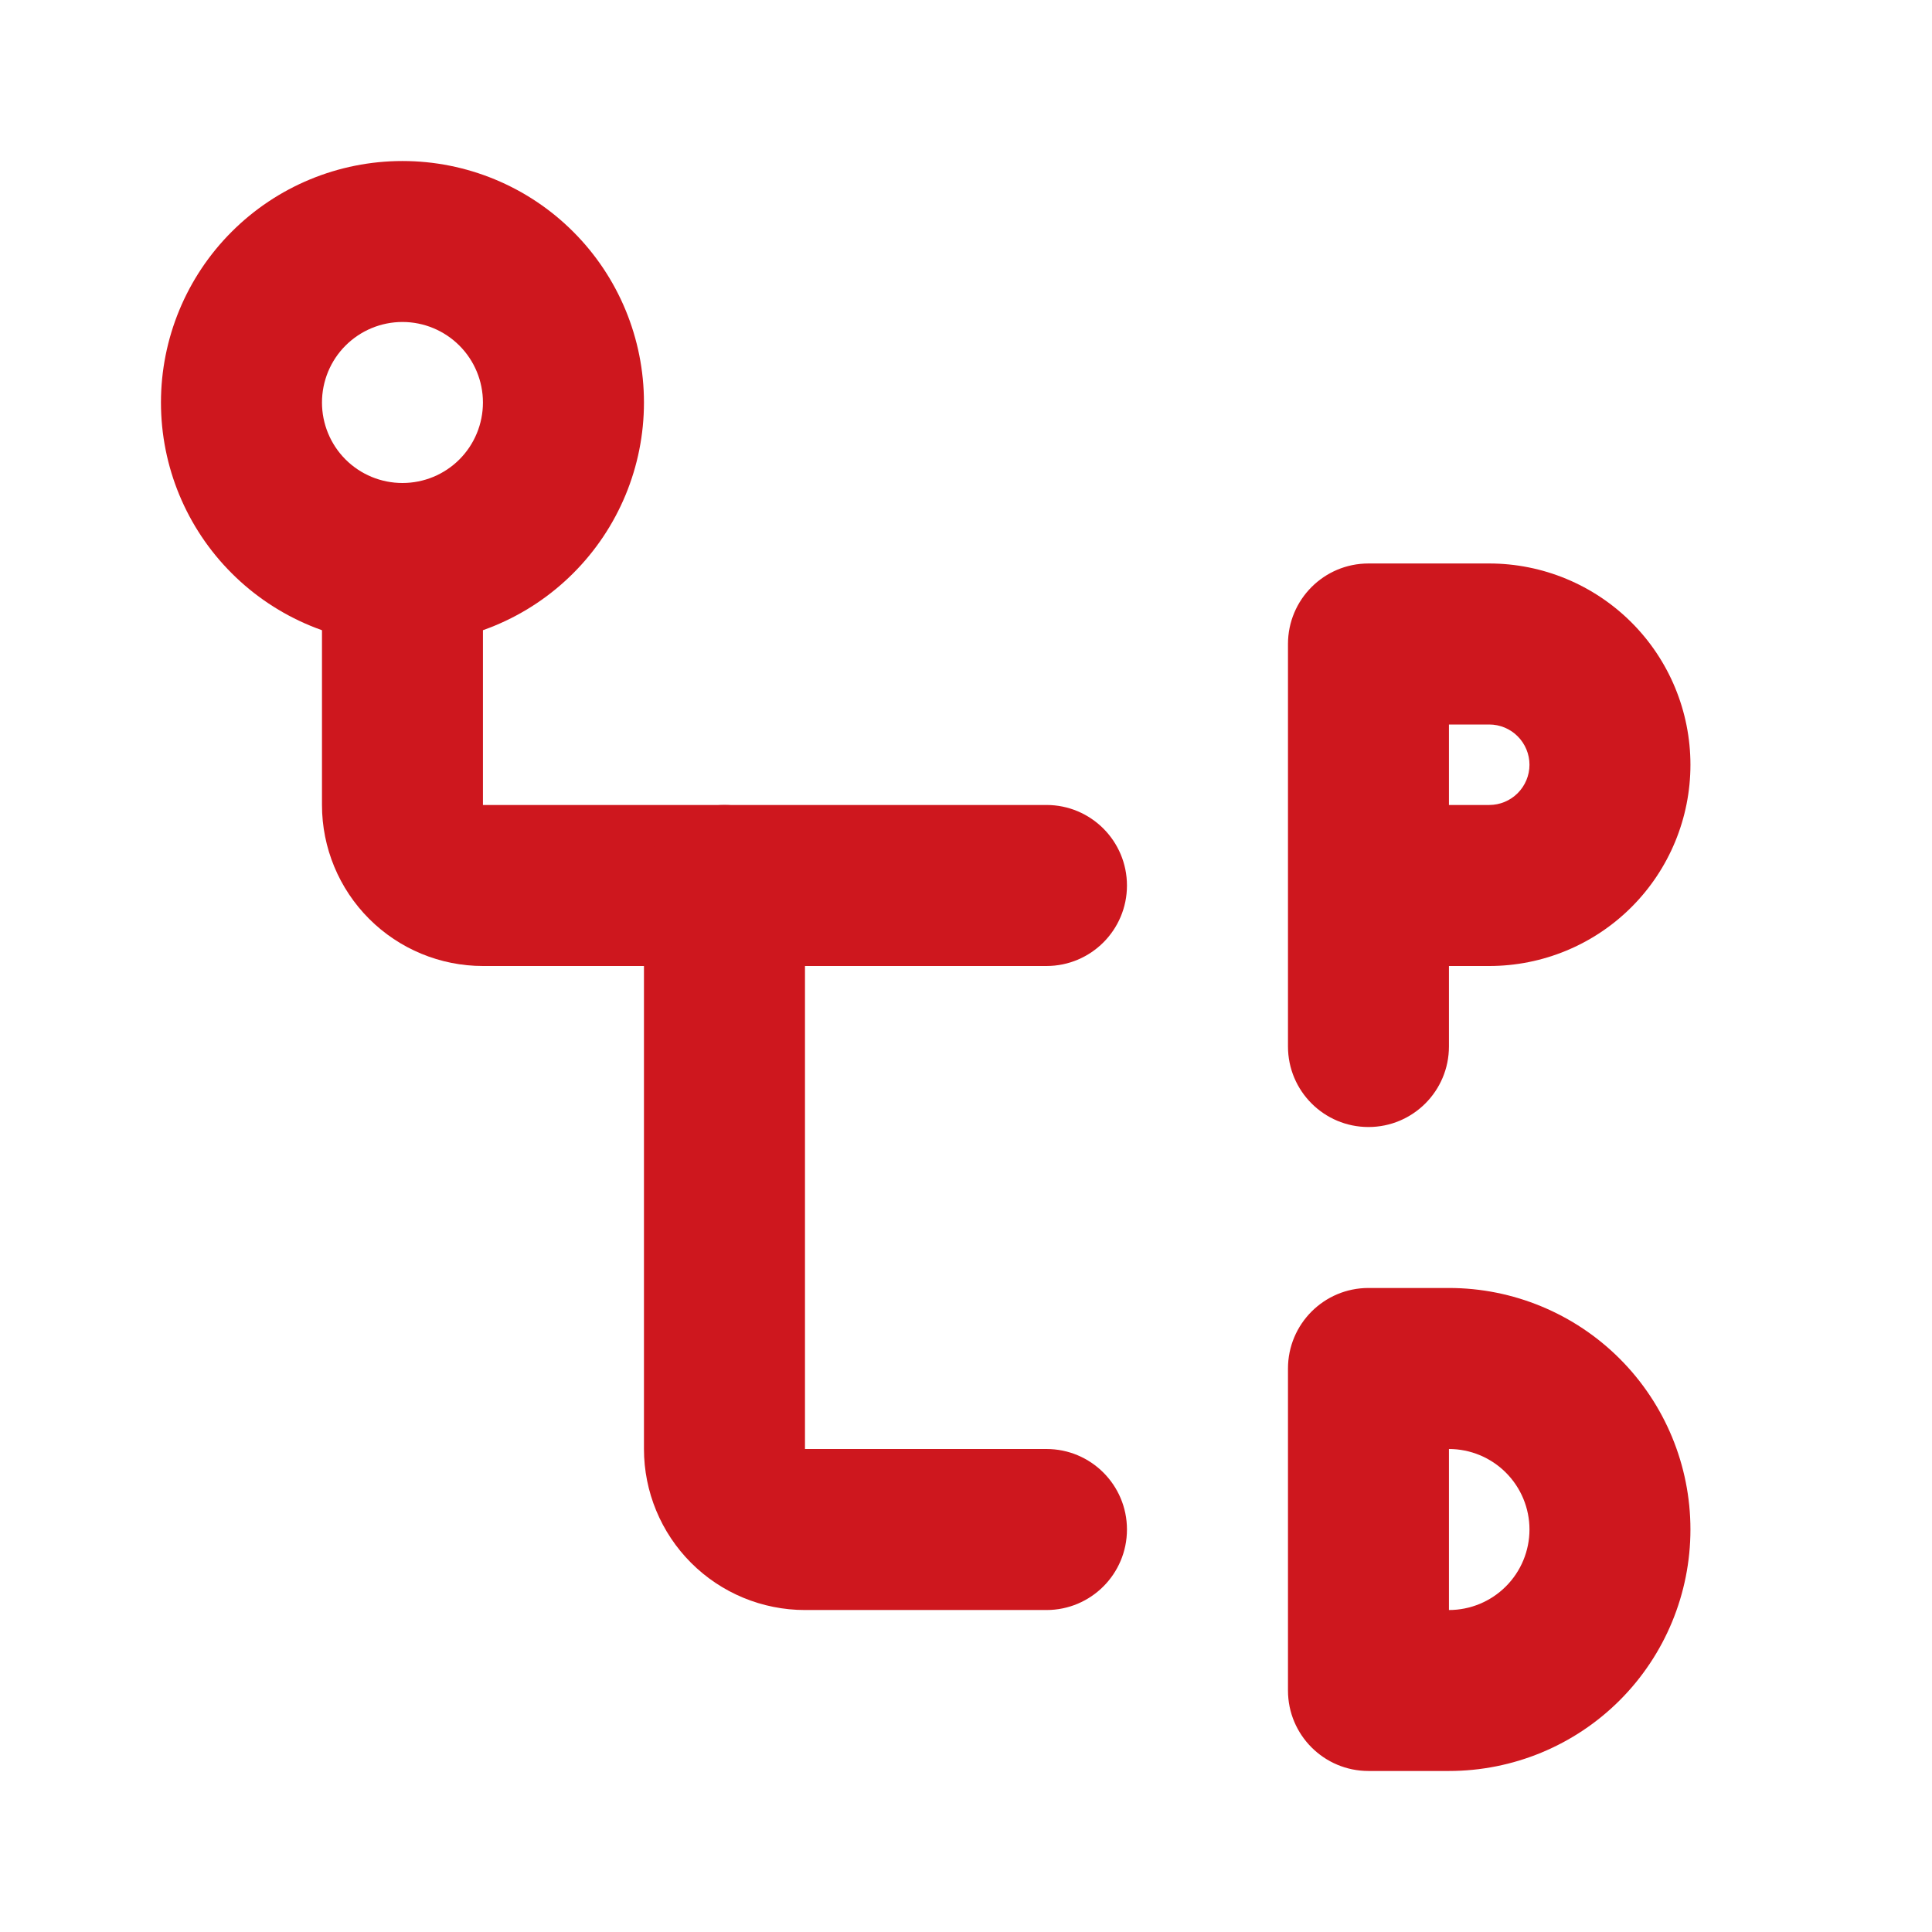
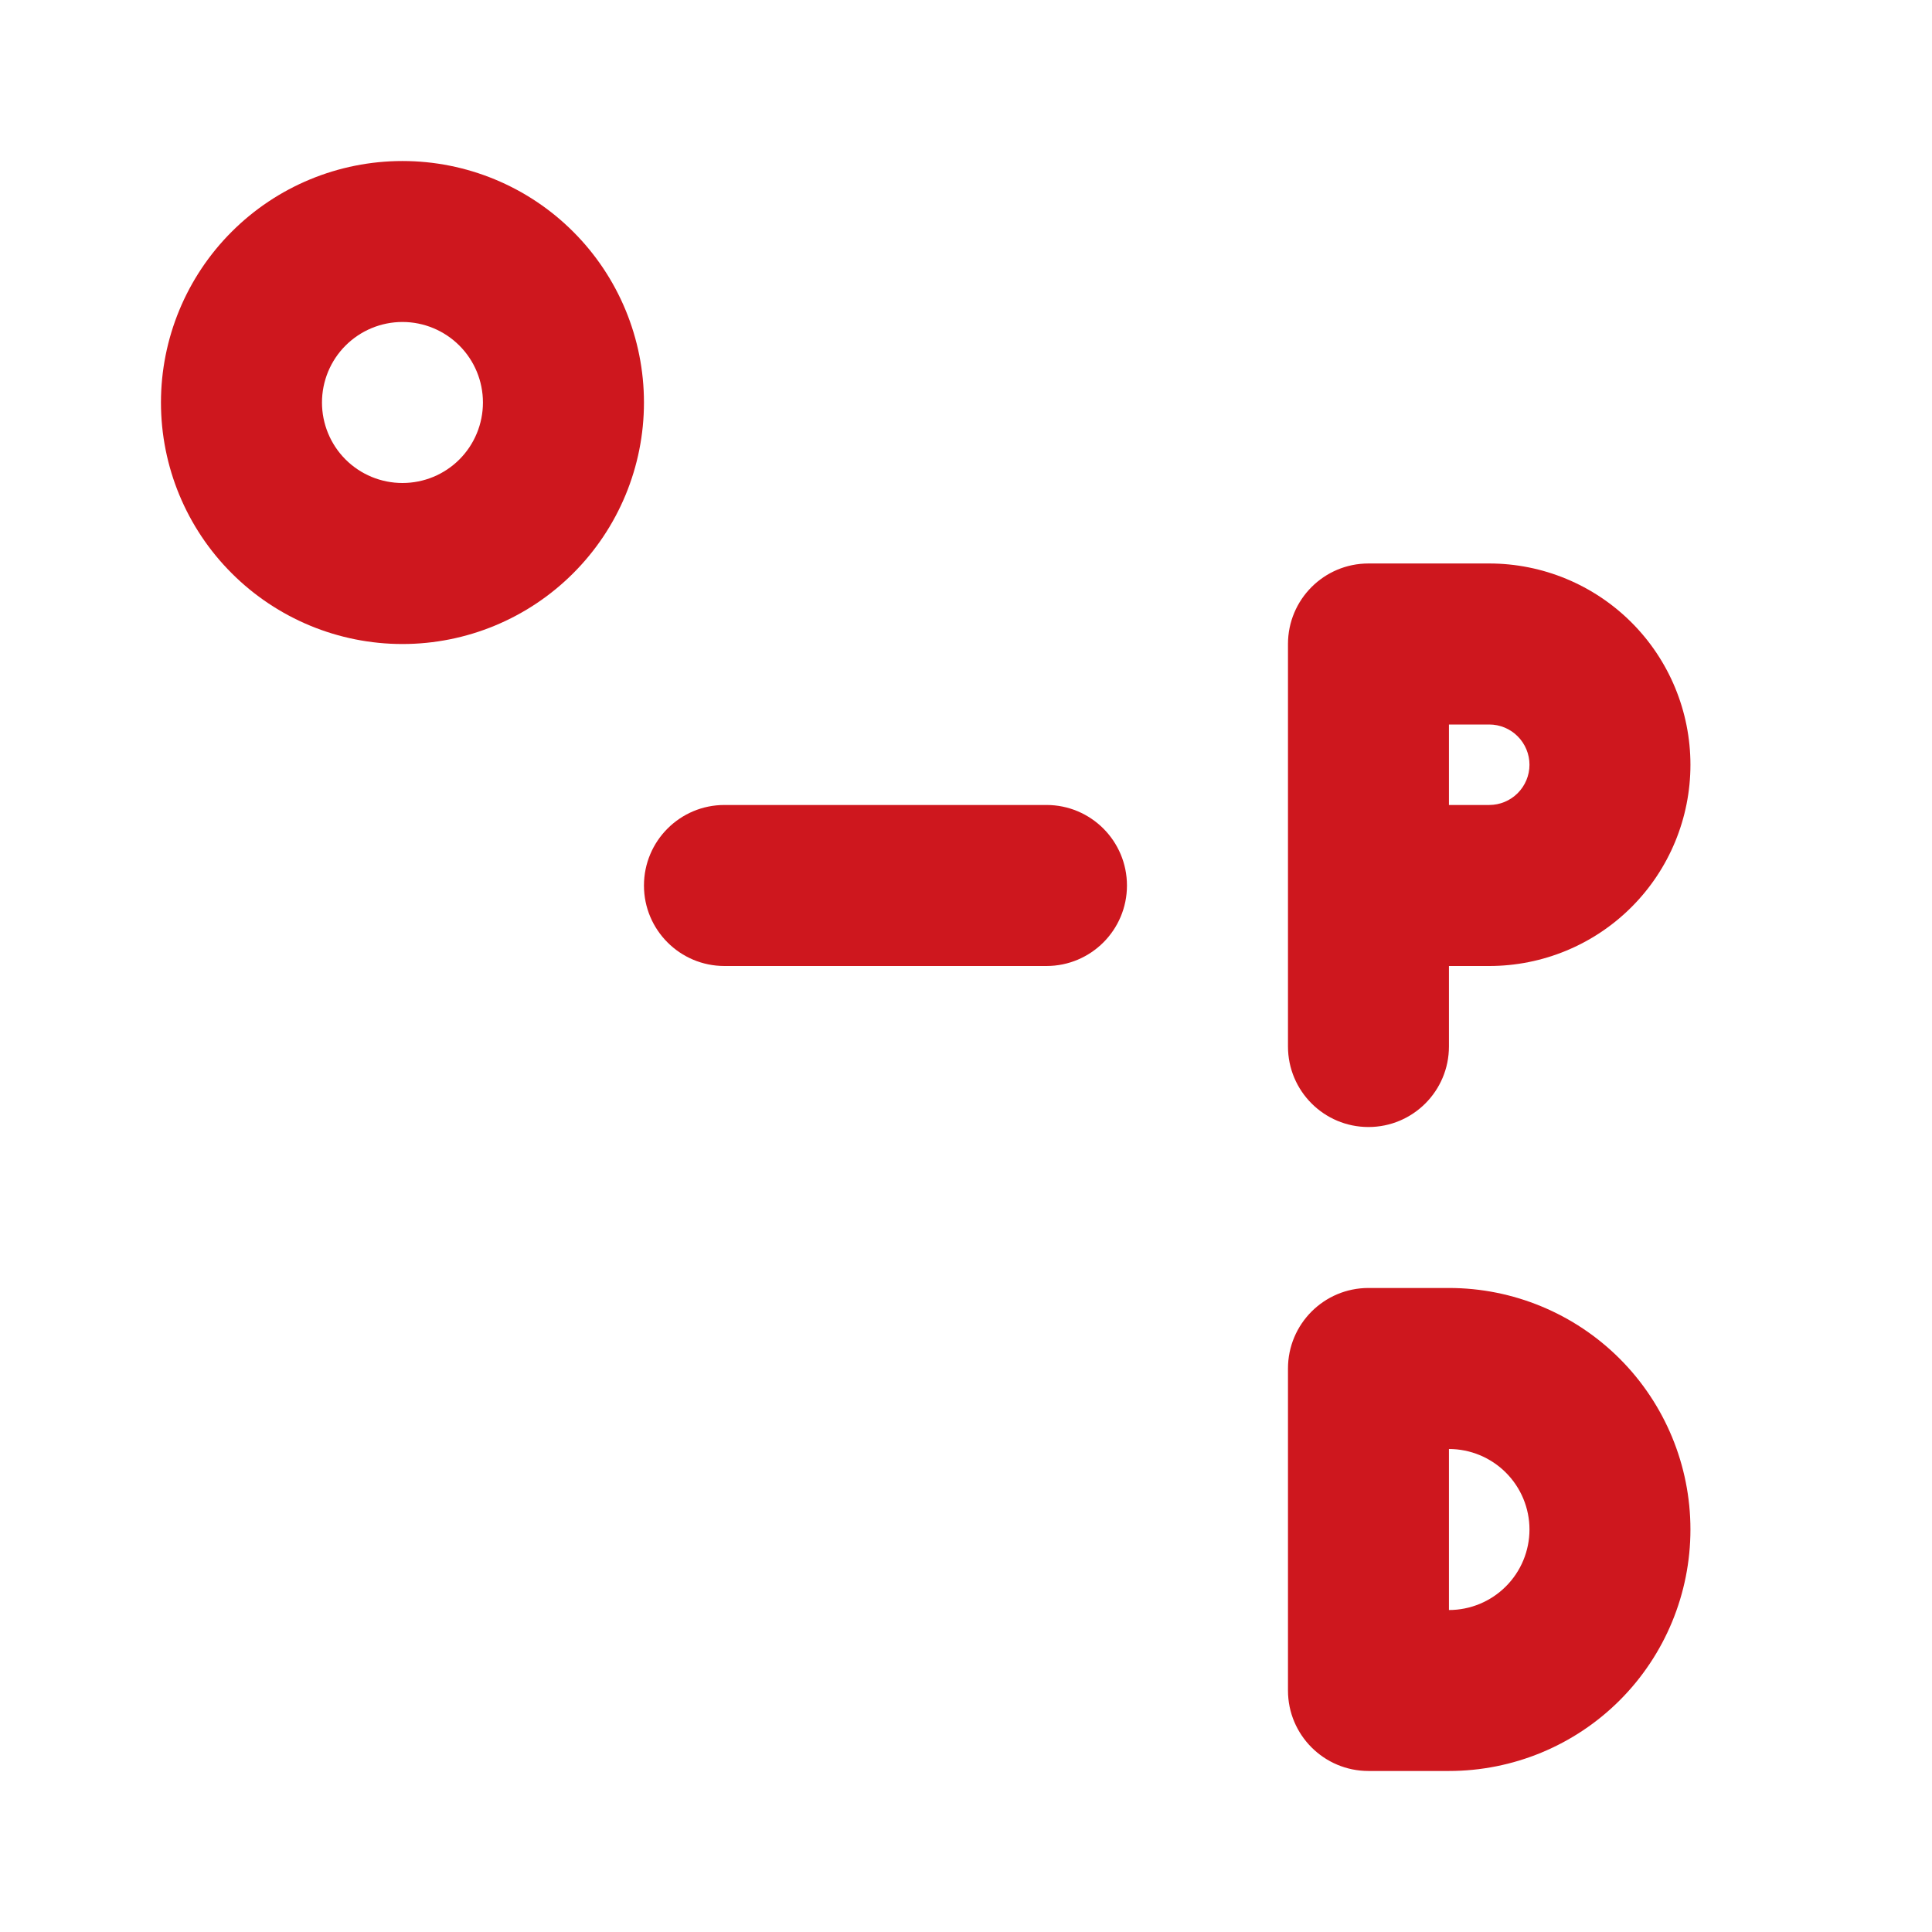
<svg xmlns="http://www.w3.org/2000/svg" width="32" height="32" viewBox="0 0 32 32" fill="none">
  <path fill-rule="evenodd" clip-rule="evenodd" d="M21.333 22.667C21.333 21.93 21.93 21.333 22.666 21.333H23.999C25.06 21.333 26.078 21.755 26.828 22.505C27.578 23.255 27.999 24.273 27.999 25.333C27.999 26.394 27.578 27.412 26.828 28.162C26.078 28.912 25.06 29.333 23.999 29.333H22.666C21.93 29.333 21.333 28.736 21.333 28V22.667ZM23.999 24V26.667C24.353 26.667 24.692 26.526 24.942 26.276C25.192 26.026 25.333 25.687 25.333 25.333C25.333 24.98 25.192 24.641 24.942 24.391C24.692 24.141 24.353 24 23.999 24Z" fill="#CE171E" />
  <path fill-rule="evenodd" clip-rule="evenodd" d="M21.333 10.667C21.333 9.93 21.93 9.333 22.666 9.333H24.666C25.55 9.333 26.398 9.685 27.023 10.31C27.648 10.935 27.999 11.783 27.999 12.667C27.999 13.551 27.648 14.399 27.023 15.024C26.398 15.649 25.55 16 24.666 16H23.999V17.333C23.999 18.07 23.402 18.667 22.666 18.667C21.93 18.667 21.333 18.07 21.333 17.333V10.667ZM23.999 13.333H24.666C24.843 13.333 25.012 13.263 25.137 13.138C25.262 13.013 25.333 12.844 25.333 12.667C25.333 12.49 25.262 12.32 25.137 12.195C25.012 12.07 24.843 12 24.666 12H23.999V13.333Z" fill="#CE171E" />
  <path fill-rule="evenodd" clip-rule="evenodd" d="M3.838 3.838C4.588 3.088 5.605 2.667 6.666 2.667C7.727 2.667 8.744 3.088 9.494 3.838C10.245 4.588 10.666 5.606 10.666 6.667C10.666 7.728 10.245 8.745 9.494 9.495C8.744 10.245 7.727 10.667 6.666 10.667C5.605 10.667 4.588 10.245 3.838 9.495C3.087 8.745 2.666 7.728 2.666 6.667C2.666 5.606 3.087 4.588 3.838 3.838ZM6.666 5.333C6.312 5.333 5.973 5.474 5.723 5.724C5.473 5.974 5.333 6.313 5.333 6.667C5.333 7.02 5.473 7.36 5.723 7.61C5.973 7.86 6.312 8 6.666 8C7.02 8 7.359 7.86 7.609 7.61C7.859 7.36 7.999 7.02 7.999 6.667C7.999 6.313 7.859 5.974 7.609 5.724C7.359 5.474 7.02 5.333 6.666 5.333Z" fill="#CE171E" />
-   <path fill-rule="evenodd" clip-rule="evenodd" d="M6.666 8C7.402 8 7.999 8.597 7.999 9.333V13.333H11.999C12.736 13.333 13.333 13.93 13.333 14.667V24H17.333C18.069 24 18.666 24.597 18.666 25.333C18.666 26.07 18.069 26.667 17.333 26.667H13.333C12.625 26.667 11.947 26.386 11.447 25.886C10.947 25.386 10.666 24.707 10.666 24V16H7.999C7.292 16 6.614 15.719 6.114 15.219C5.614 14.719 5.333 14.041 5.333 13.333V9.333C5.333 8.597 5.93 8 6.666 8Z" fill="#CE171E" />
  <path fill-rule="evenodd" clip-rule="evenodd" d="M10.666 14.667C10.666 13.93 11.263 13.333 11.999 13.333H17.333C18.069 13.333 18.666 13.93 18.666 14.667C18.666 15.403 18.069 16 17.333 16H11.999C11.263 16 10.666 15.403 10.666 14.667Z" fill="#CE171E" />
</svg>